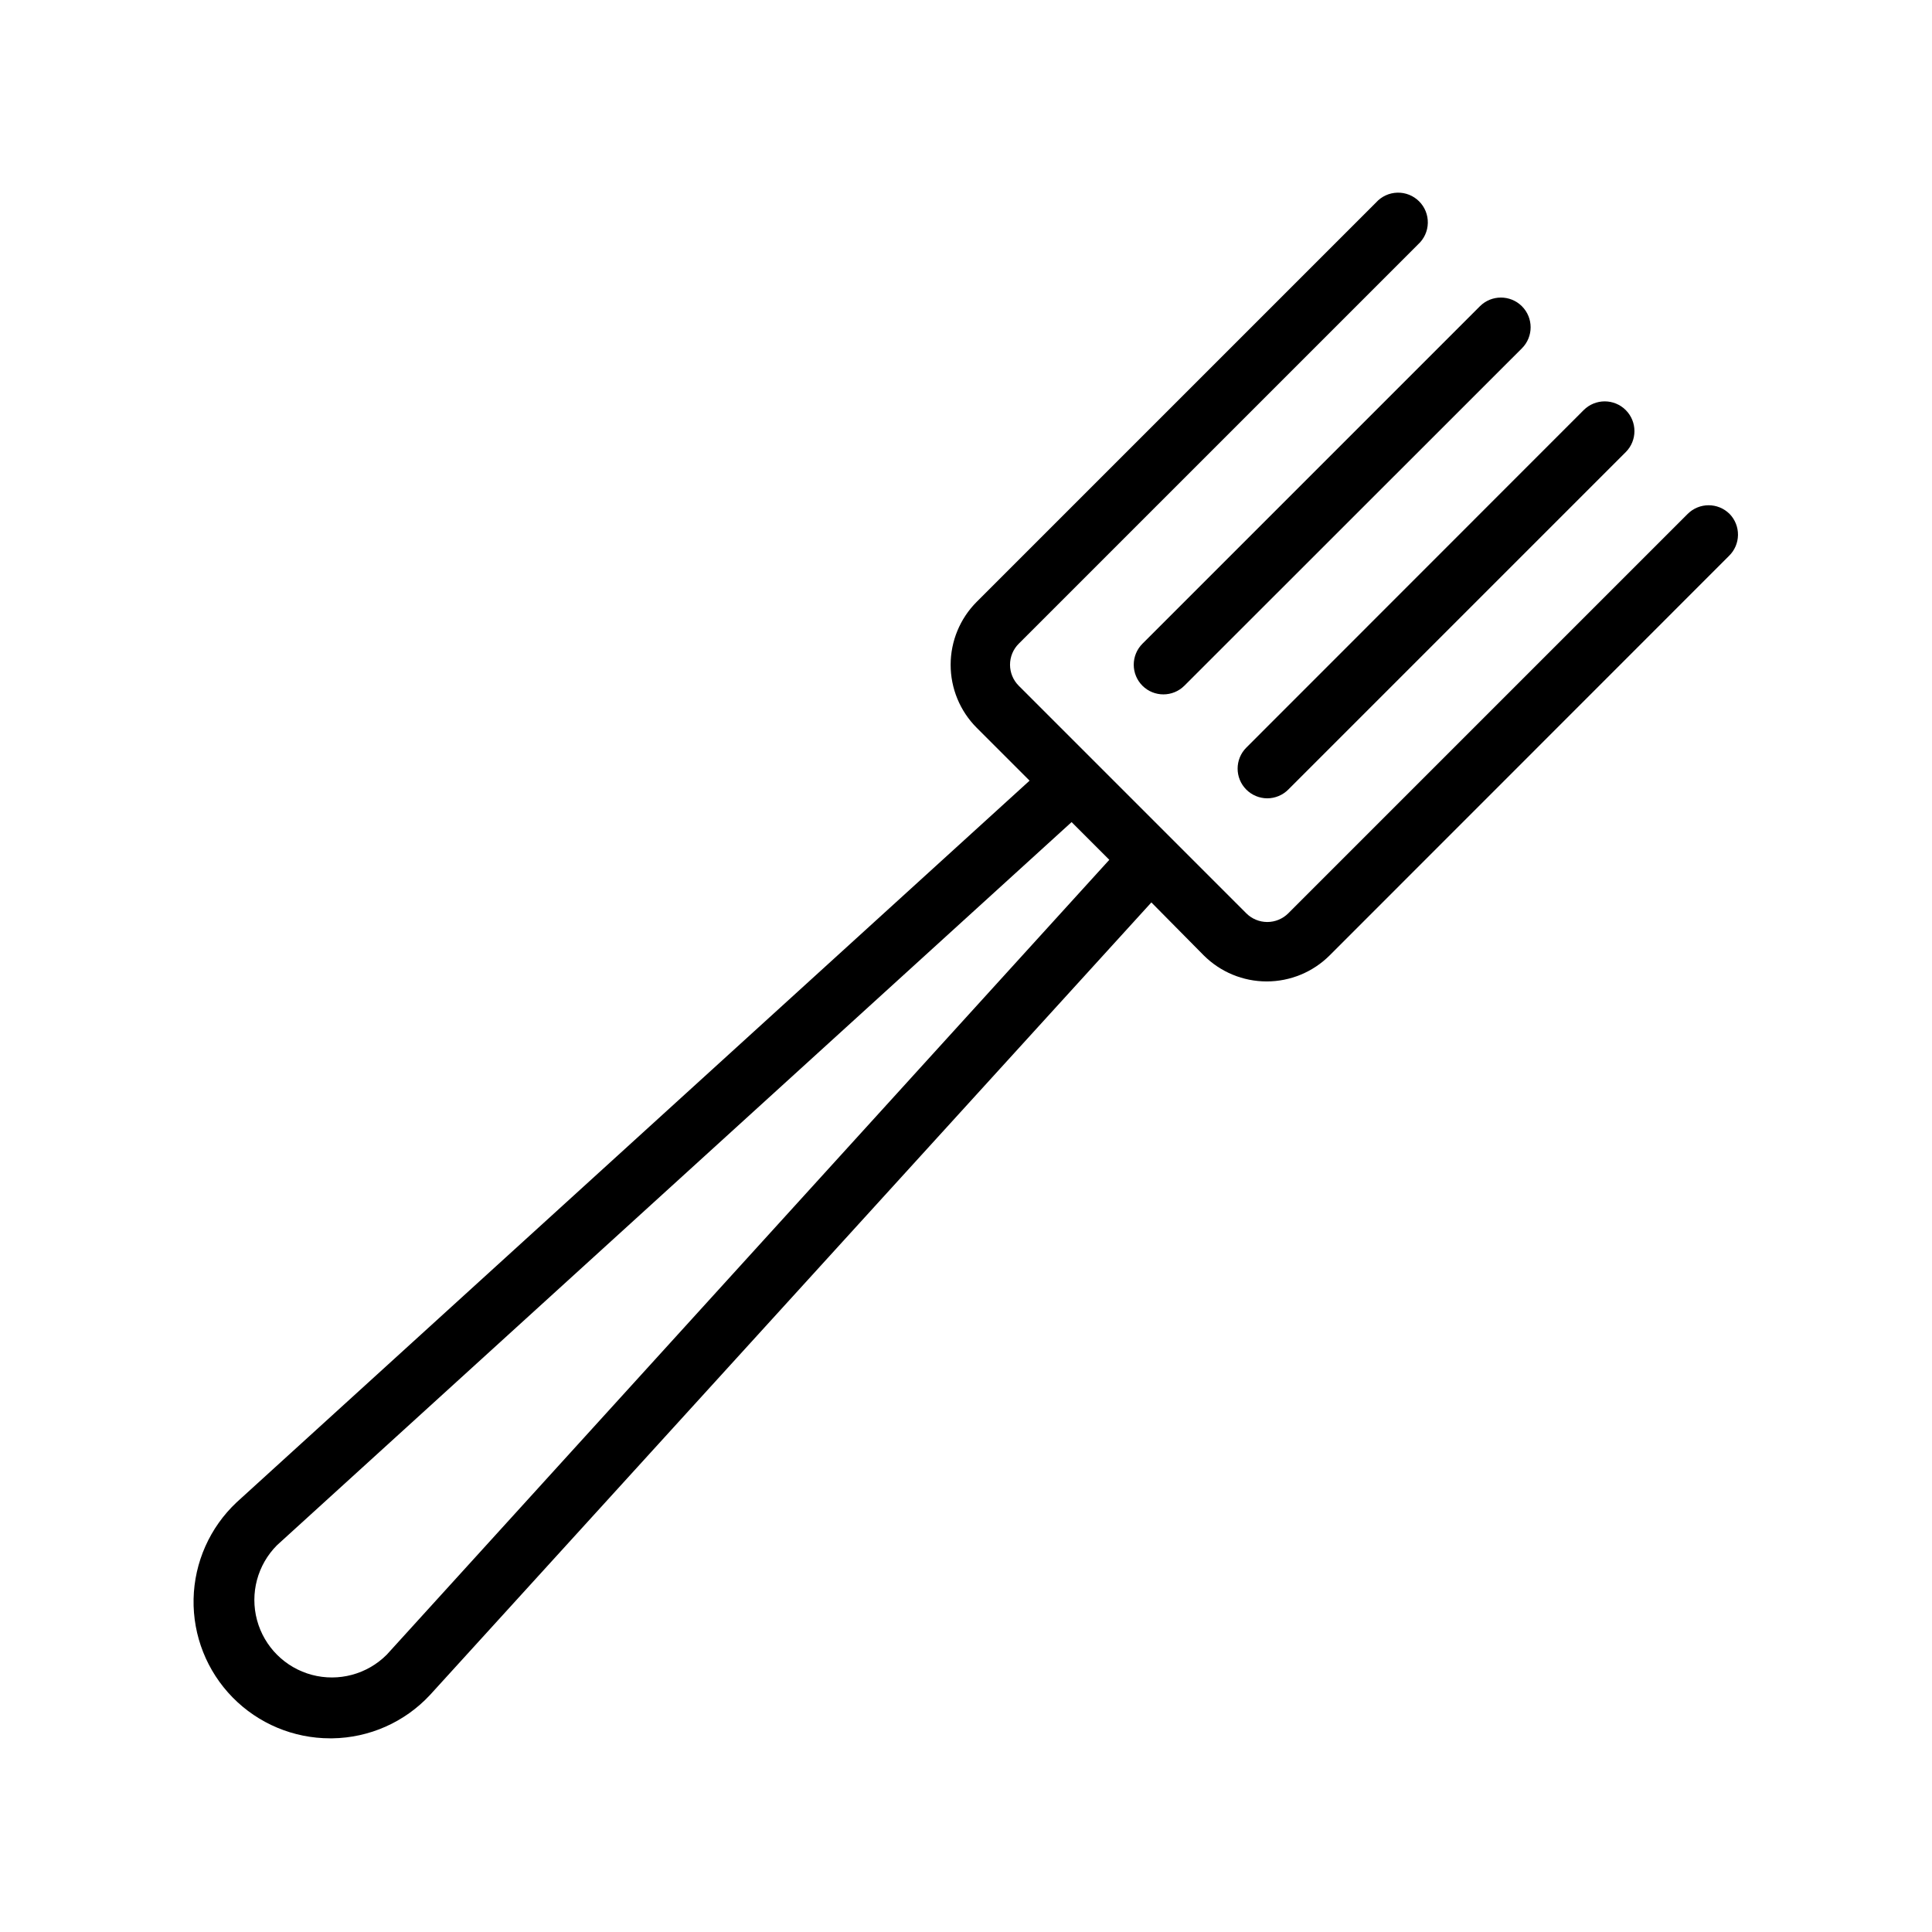
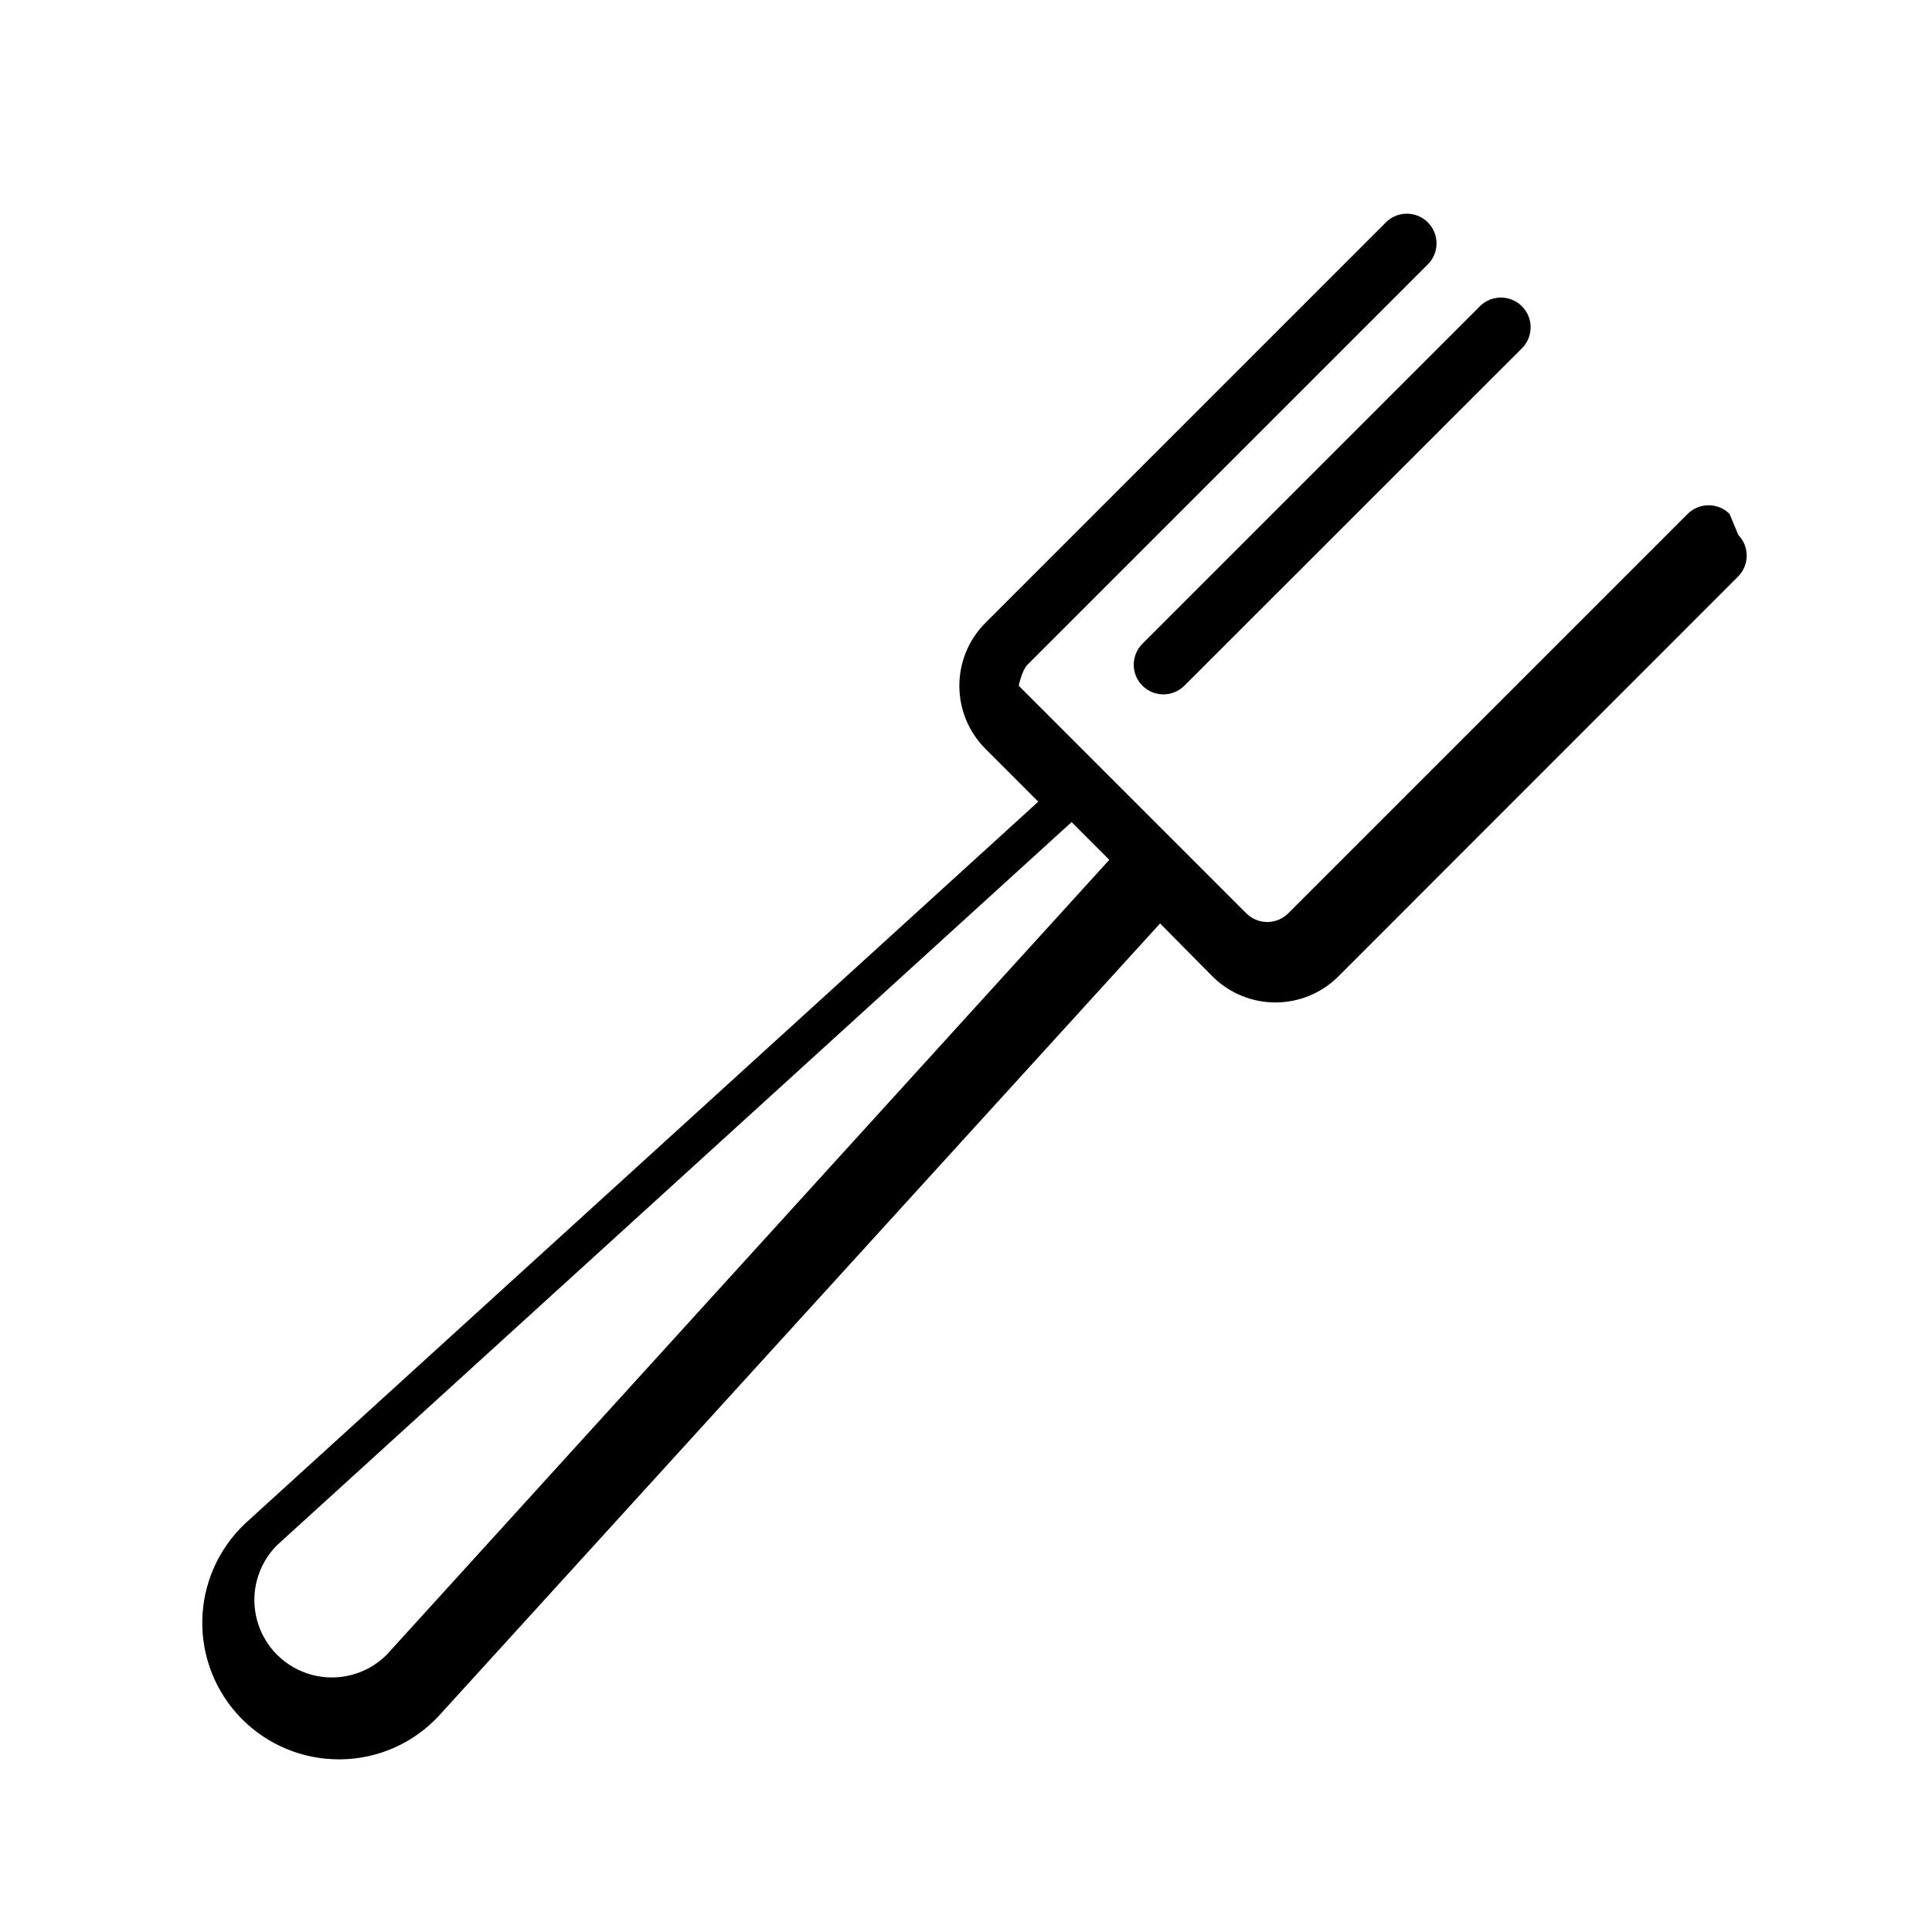
<svg xmlns="http://www.w3.org/2000/svg" fill="#000000" width="800px" height="800px" version="1.1" viewBox="144 144 512 512">
  <g>
-     <path d="m602.35 280.19c-3.07-3.055-8.027-3.055-11.098 0l-105.84 105.84c-1.477 1.477-3.481 2.309-5.57 2.309s-4.094-0.832-5.57-2.309l-60.297-60.301c-1.48-1.477-2.309-3.481-2.309-5.57s0.828-4.094 2.309-5.57l105.84-105.84c1.594-1.449 2.523-3.488 2.57-5.644 0.051-2.152-0.785-4.234-2.312-5.754-1.527-1.52-3.609-2.352-5.762-2.293-2.156 0.055-4.191 0.992-5.637 2.594l-105.84 105.84c-4.422 4.426-6.906 10.43-6.906 16.688 0 6.258 2.484 12.262 6.906 16.688l14.012 14.012-210.14 191.25c-7.09 6.66-11.203 15.895-11.406 25.621-0.199 9.73 3.527 19.129 10.34 26.074 6.812 6.949 16.137 10.855 25.863 10.848h0.555c9.84-0.133 19.195-4.285 25.898-11.492l191.17-210.03 13.855 14.012c4.43 4.434 10.438 6.926 16.707 6.926 6.266 0 12.277-2.492 16.707-6.926l105.8-105.84c1.5-1.453 2.359-3.445 2.387-5.535 0.031-2.09-0.773-4.106-2.231-5.602zm-355.86 302.32c-5.18 5.195-12.738 7.231-19.832 5.344-7.09-1.891-12.633-7.418-14.543-14.504-1.91-7.086 0.109-14.652 5.289-19.848l210.58-191.64 9.996 9.996z" />
+     <path d="m602.35 280.19c-3.07-3.055-8.027-3.055-11.098 0l-105.84 105.84c-1.477 1.477-3.481 2.309-5.57 2.309s-4.094-0.832-5.57-2.309l-60.297-60.301s0.828-4.094 2.309-5.57l105.84-105.84c1.594-1.449 2.523-3.488 2.57-5.644 0.051-2.152-0.785-4.234-2.312-5.754-1.527-1.52-3.609-2.352-5.762-2.293-2.156 0.055-4.191 0.992-5.637 2.594l-105.84 105.84c-4.422 4.426-6.906 10.43-6.906 16.688 0 6.258 2.484 12.262 6.906 16.688l14.012 14.012-210.14 191.25c-7.09 6.66-11.203 15.895-11.406 25.621-0.199 9.73 3.527 19.129 10.34 26.074 6.812 6.949 16.137 10.855 25.863 10.848h0.555c9.84-0.133 19.195-4.285 25.898-11.492l191.17-210.03 13.855 14.012c4.43 4.434 10.438 6.926 16.707 6.926 6.266 0 12.277-2.492 16.707-6.926l105.8-105.84c1.5-1.453 2.359-3.445 2.387-5.535 0.031-2.09-0.773-4.106-2.231-5.602zm-355.86 302.32c-5.18 5.195-12.738 7.231-19.832 5.344-7.09-1.891-12.633-7.418-14.543-14.504-1.91-7.086 0.109-14.652 5.289-19.848l210.58-191.64 9.996 9.996z" />
    <path d="m446.76 325.73c3.07 3.051 8.031 3.051 11.102 0l89.465-89.426c3.074-3.078 3.074-8.062 0-11.141-3.078-3.074-8.062-3.074-11.141 0l-89.426 89.426c-1.477 1.477-2.309 3.481-2.309 5.57s0.832 4.094 2.309 5.57z" />
-     <path d="m474.27 353.24c1.473 1.48 3.469 2.312 5.551 2.324 2.098 0 4.109-0.836 5.59-2.324l89.426-89.426c3.074-3.074 3.074-8.062 0-11.141-3.074-3.074-8.062-3.074-11.141 0l-89.426 89.469c-3.051 3.07-3.051 8.027 0 11.098z" />
  </g>
</svg>